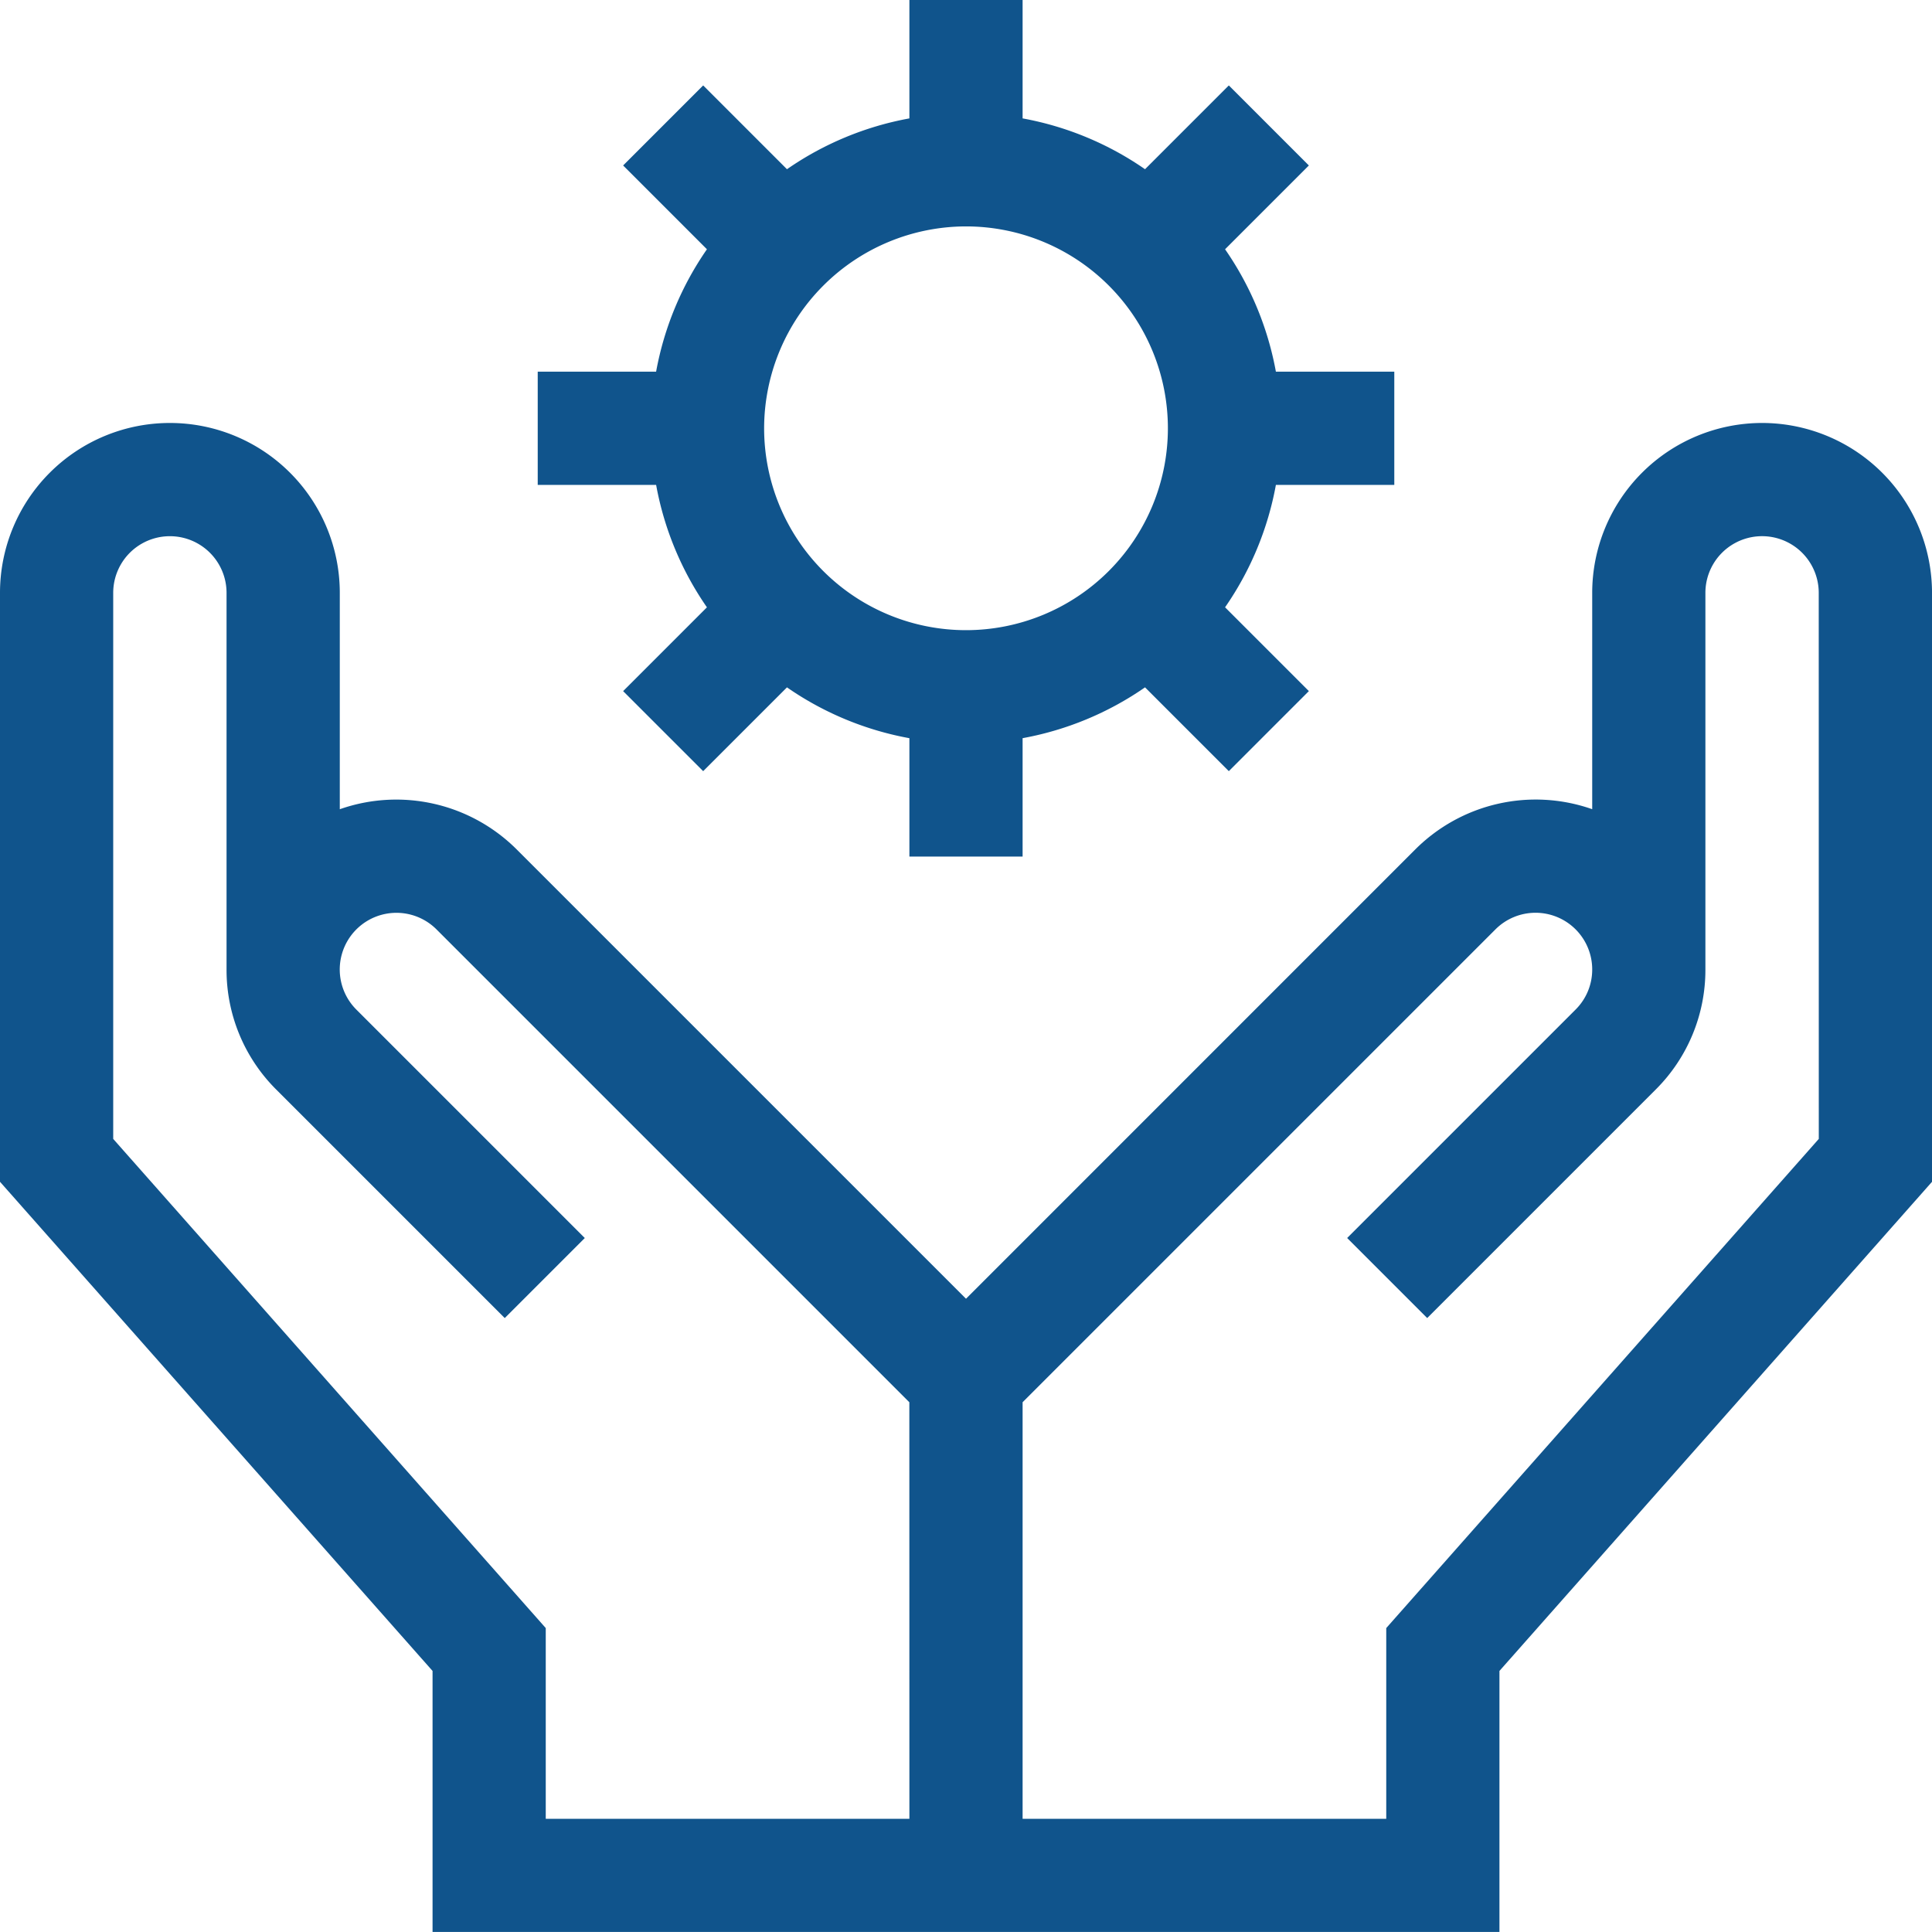
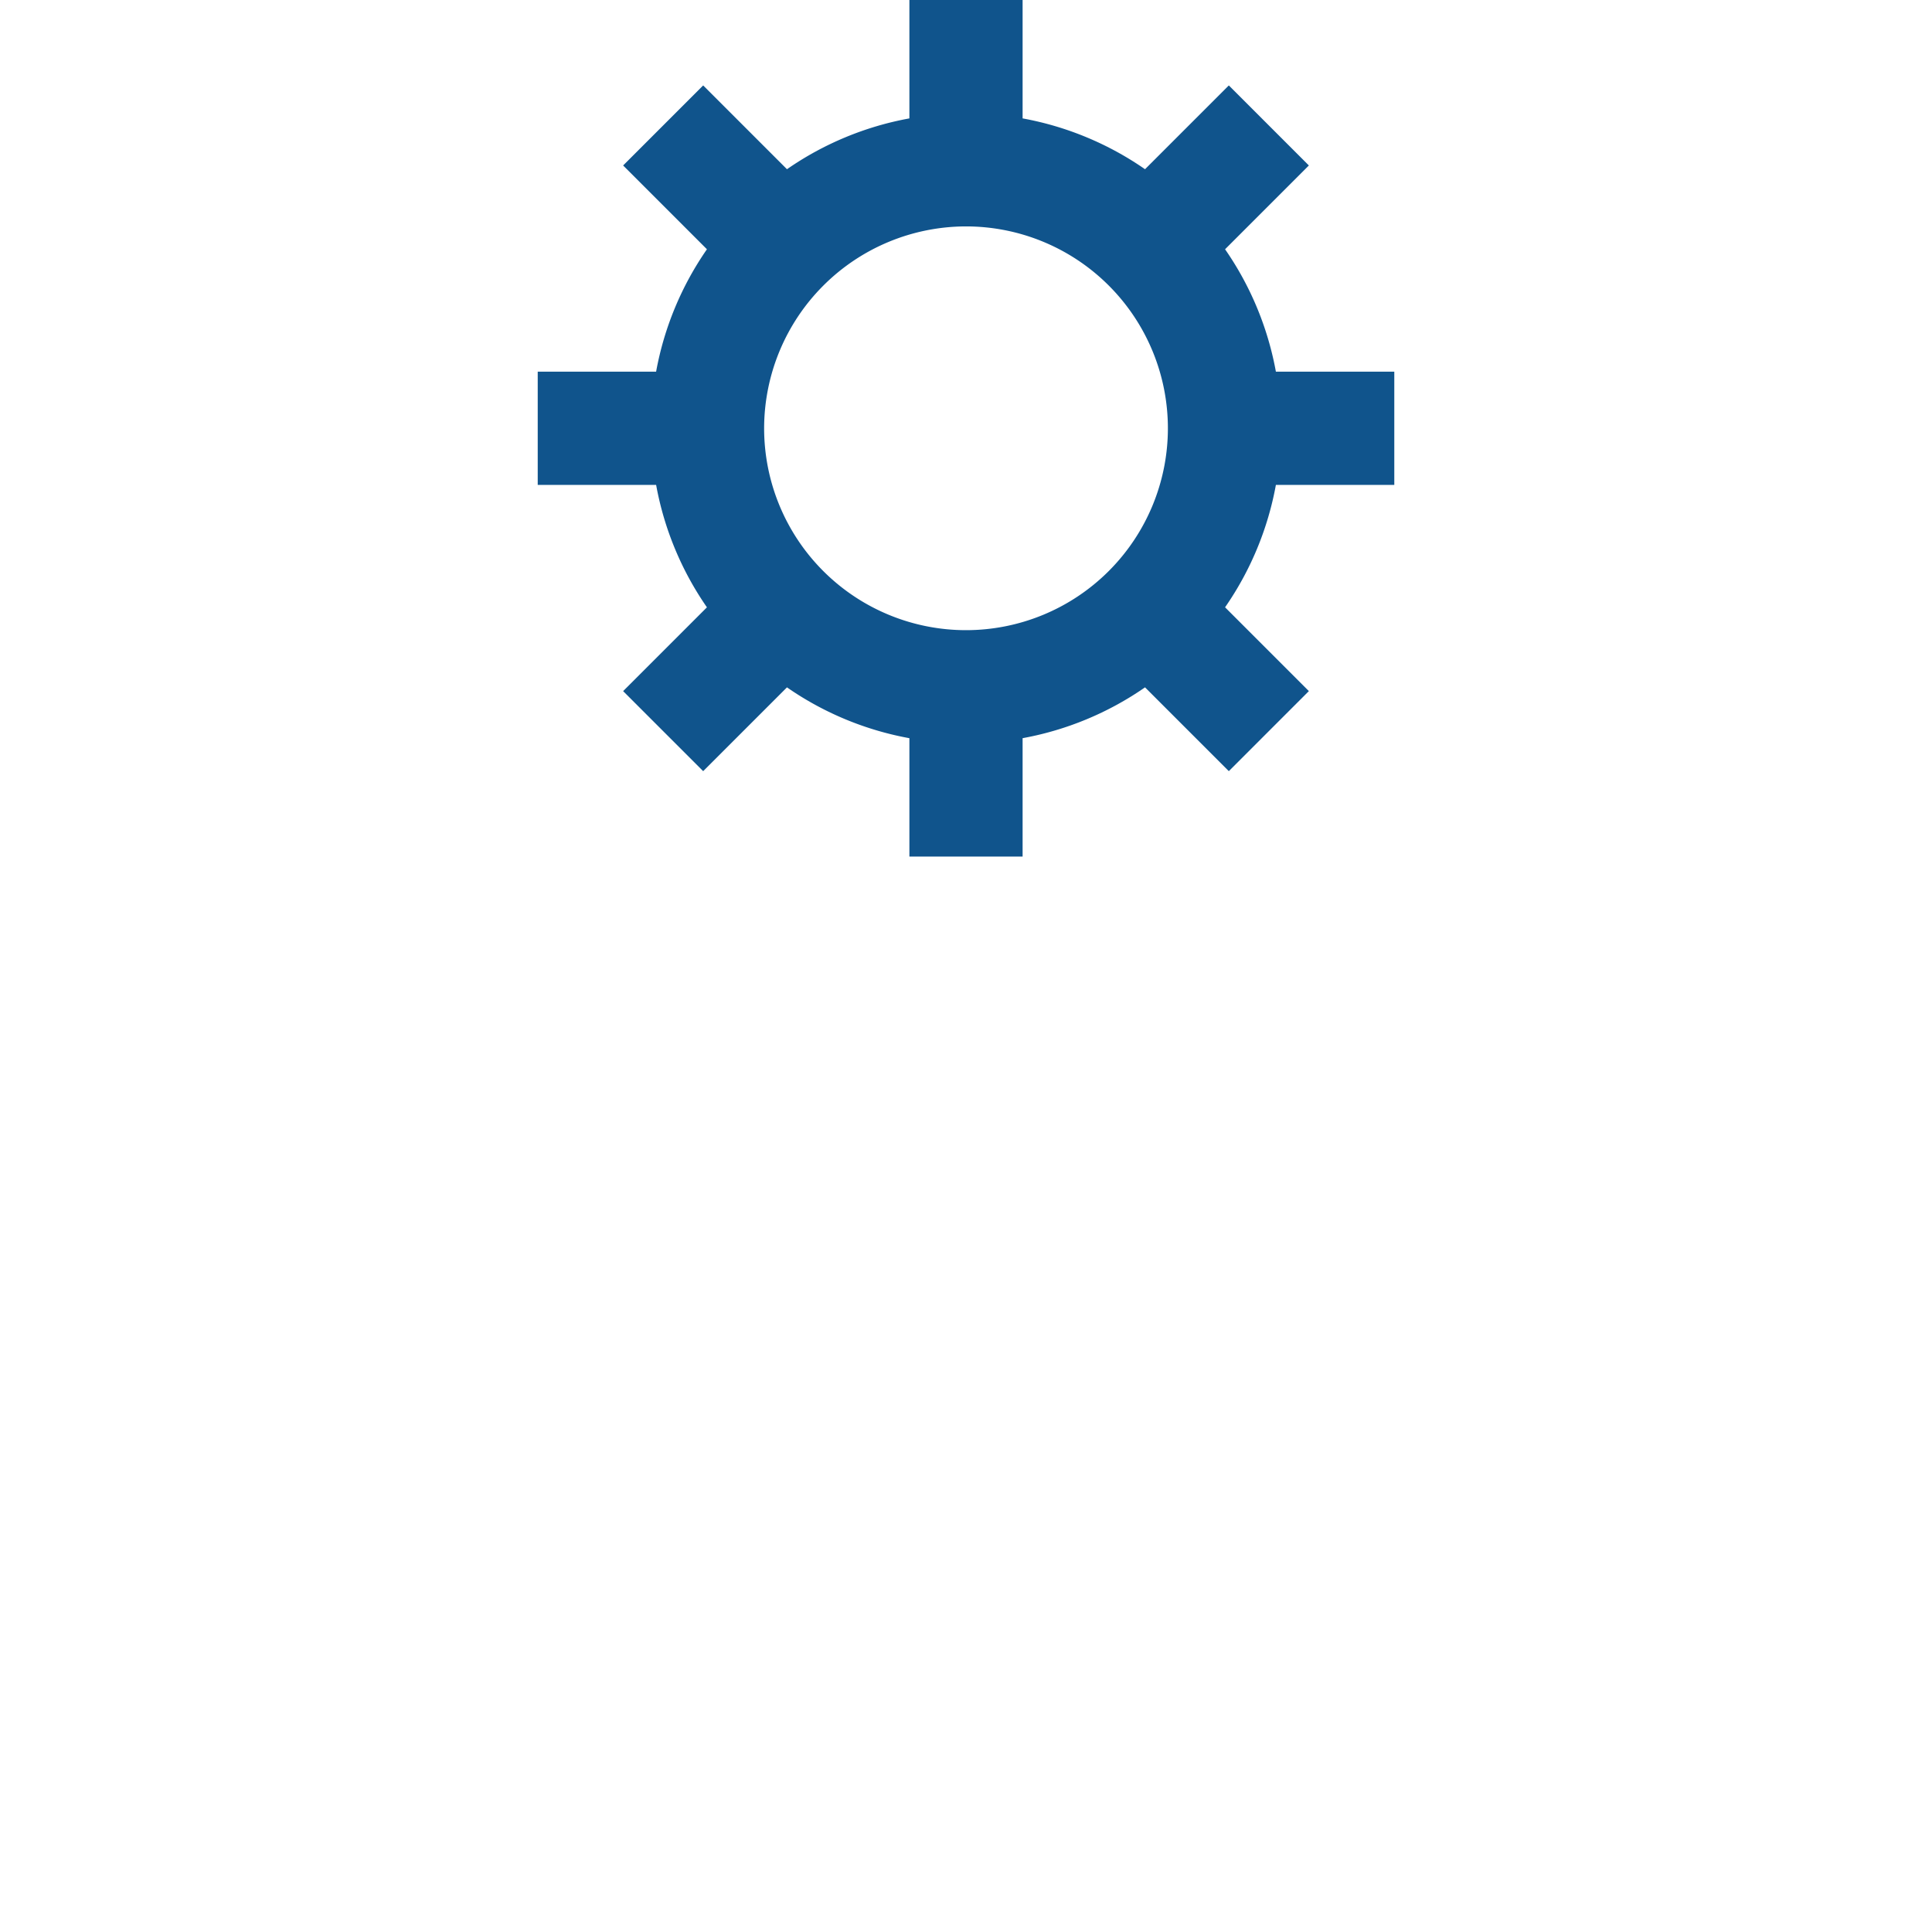
<svg xmlns="http://www.w3.org/2000/svg" width="109.099" height="109.099" viewBox="0 0 109.099 109.099">
-   <path d="M99.505,112.09a9.6,9.6,0,0,0-9.594,9.594V133.9a9.619,9.619,0,0,0-9.985,2.266L54.55,161.544,29.173,136.168a9.619,9.619,0,0,0-9.985-2.266V121.684a9.594,9.594,0,0,0-19.188,0V154.94l24.426,27.622V197.3H84.673V182.562L109.1,154.94V121.684A9.6,9.6,0,0,0,99.505,112.09ZM51.353,190.912H30.818V180.141L6.393,152.519V121.684a3.2,3.2,0,0,1,6.4,0v21.268a9.531,9.531,0,0,0,2.81,6.784l12.9,12.9,4.52-4.52-12.9-12.9a3.2,3.2,0,0,1,4.527-4.527l26.7,26.7Zm51.353-38.393L78.281,180.141v10.771H57.746V167.388l26.7-26.7a3.2,3.2,0,0,1,5.465,2.245v.018a3.181,3.181,0,0,1-.938,2.264l-12.9,12.9,4.52,4.52,12.9-12.9a9.531,9.531,0,0,0,2.81-6.784V121.683a3.2,3.2,0,1,1,6.4,0Z" transform="translate(0 -88.205)" fill="#10548c" />
  <path d="M152.055,34.295l-4.732,4.732,4.52,4.52,4.732-4.732a17.691,17.691,0,0,0,6.913,2.87V48.37h6.393V41.684a17.691,17.691,0,0,0,6.913-2.87l4.732,4.732,4.52-4.52-4.732-4.732a17.691,17.691,0,0,0,2.87-6.913h6.686V20.989h-6.686a17.691,17.691,0,0,0-2.87-6.913l4.732-4.732-4.52-4.52-4.732,4.732a17.691,17.691,0,0,0-6.913-2.87V0h-6.393V6.686a17.691,17.691,0,0,0-6.913,2.87l-4.732-4.732-4.52,4.52,4.732,4.732a17.691,17.691,0,0,0-2.87,6.913H142.5v6.393h6.686A17.691,17.691,0,0,0,152.055,34.295Zm14.63-21.51a11.4,11.4,0,1,1-11.4,11.4A11.413,11.413,0,0,1,166.685,12.785Z" transform="translate(-112.135)" fill="#10548c" />
</svg>